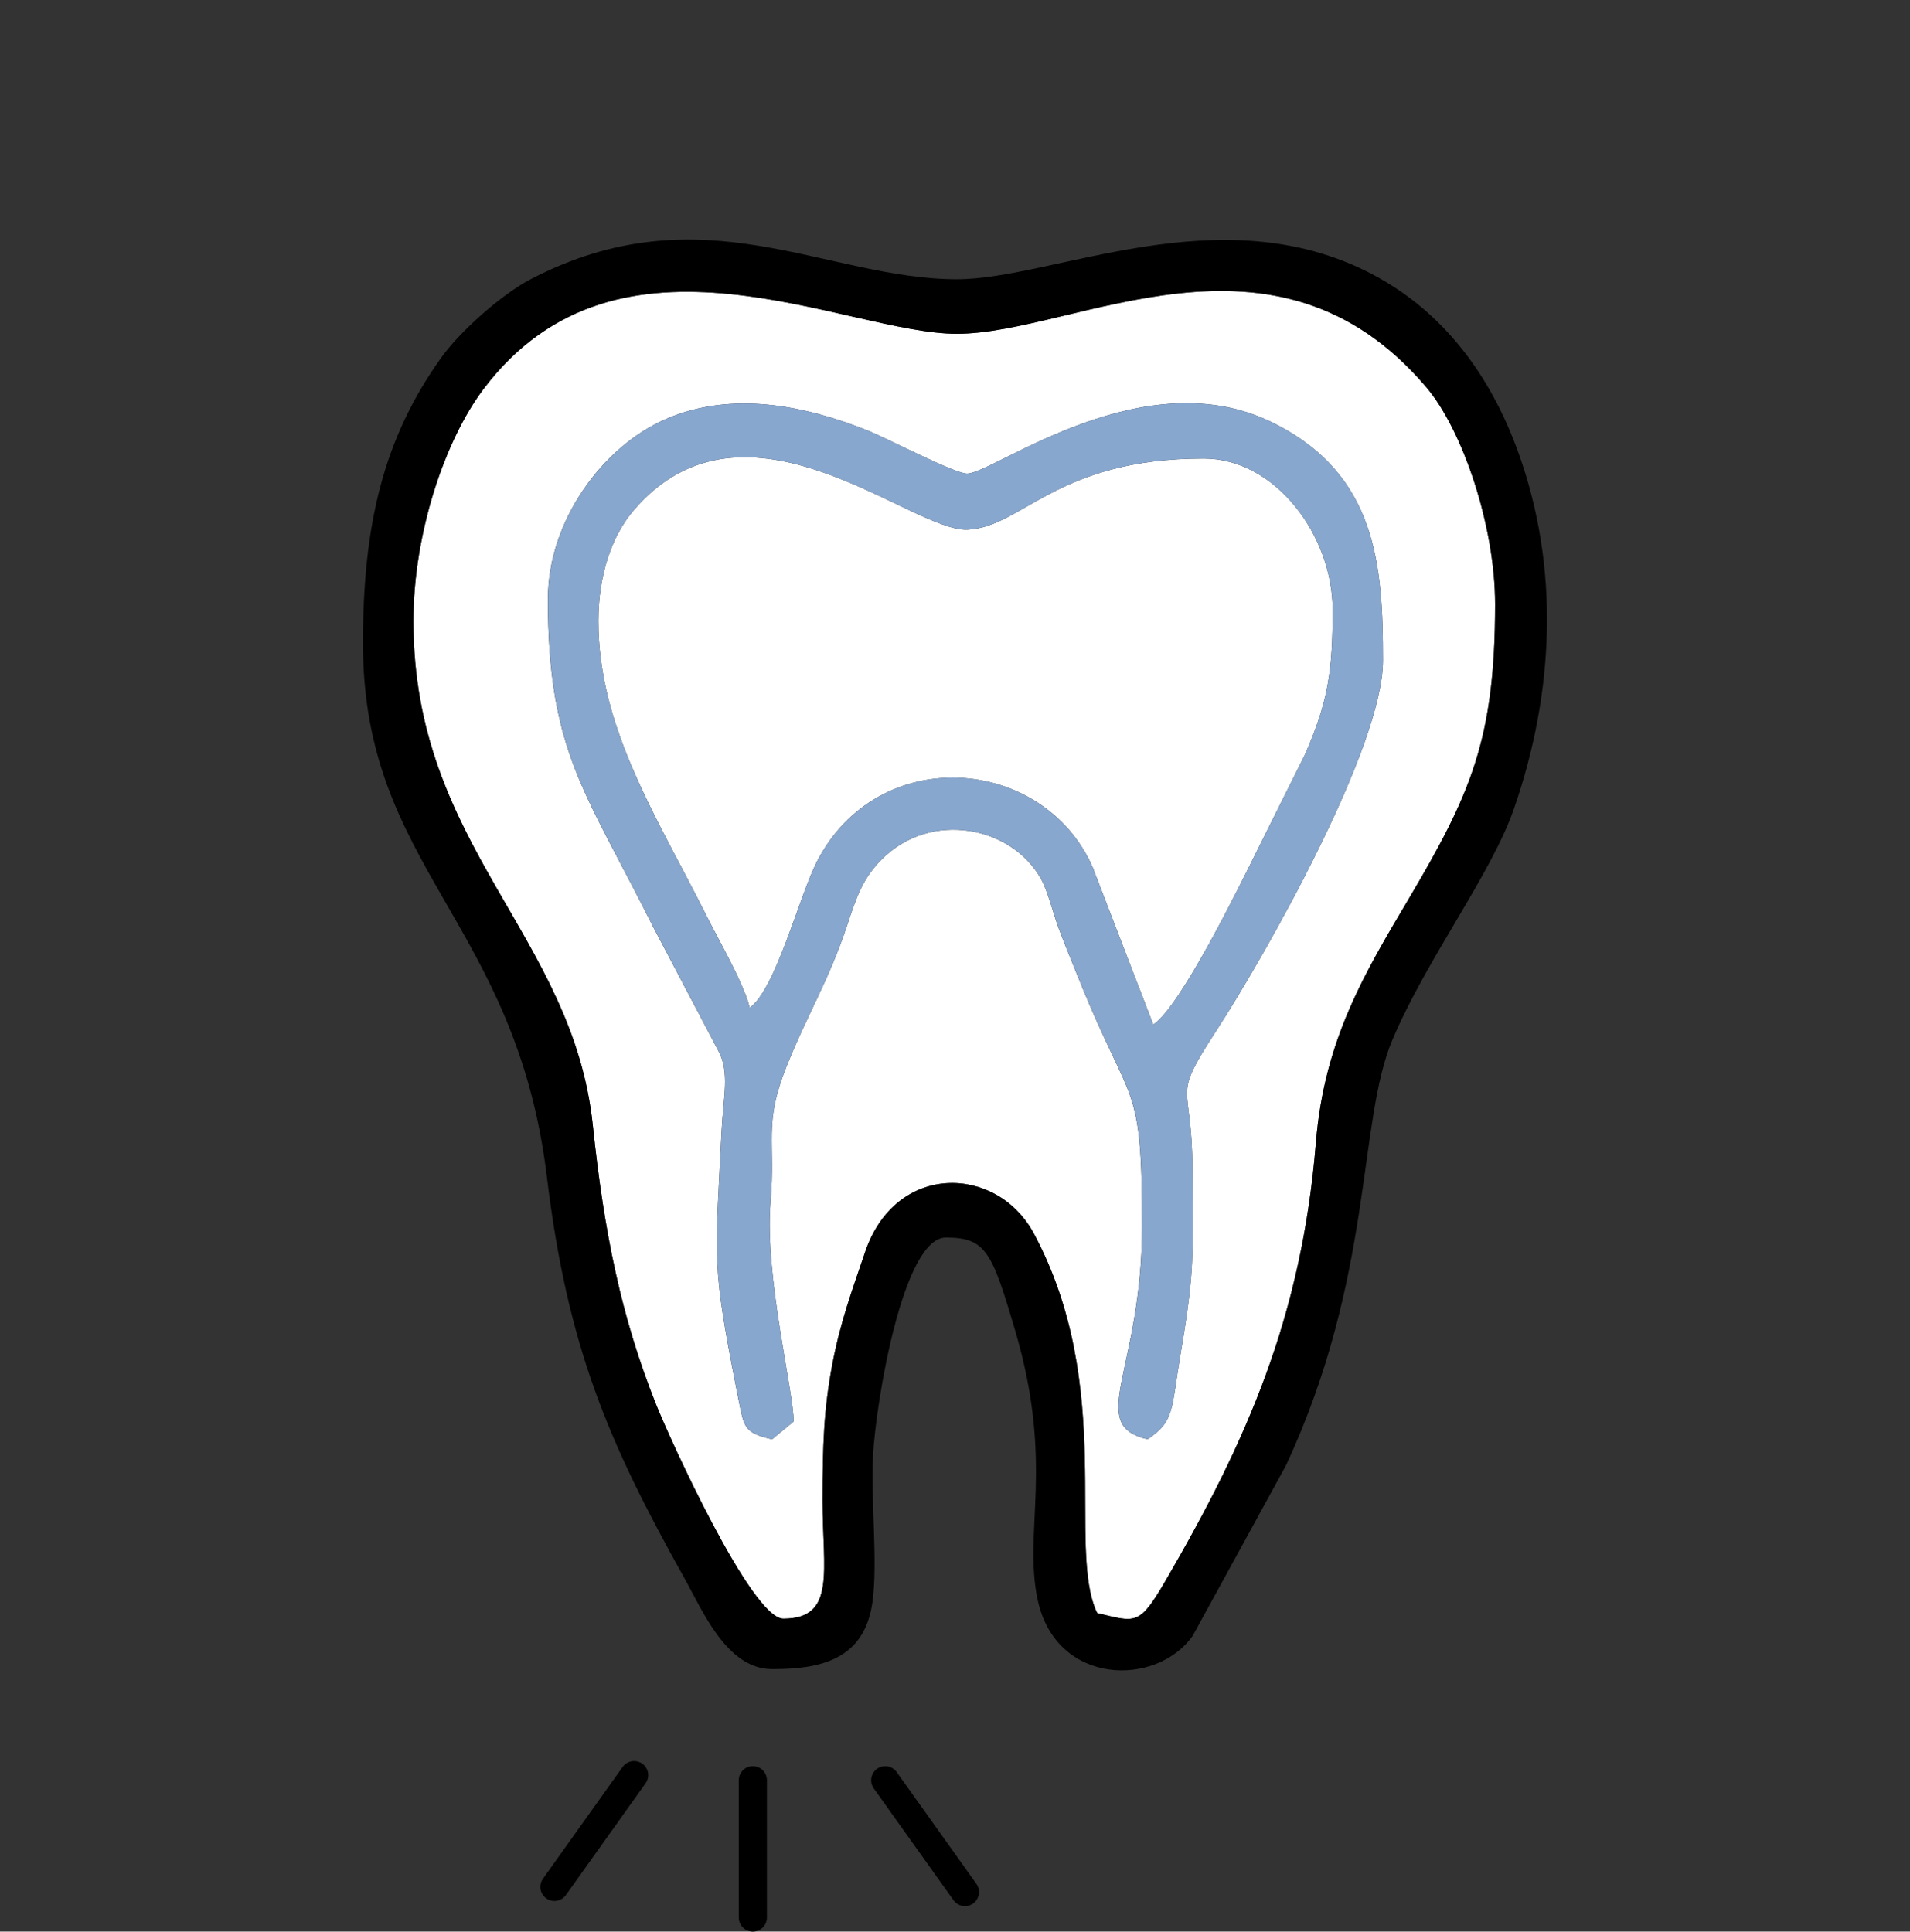
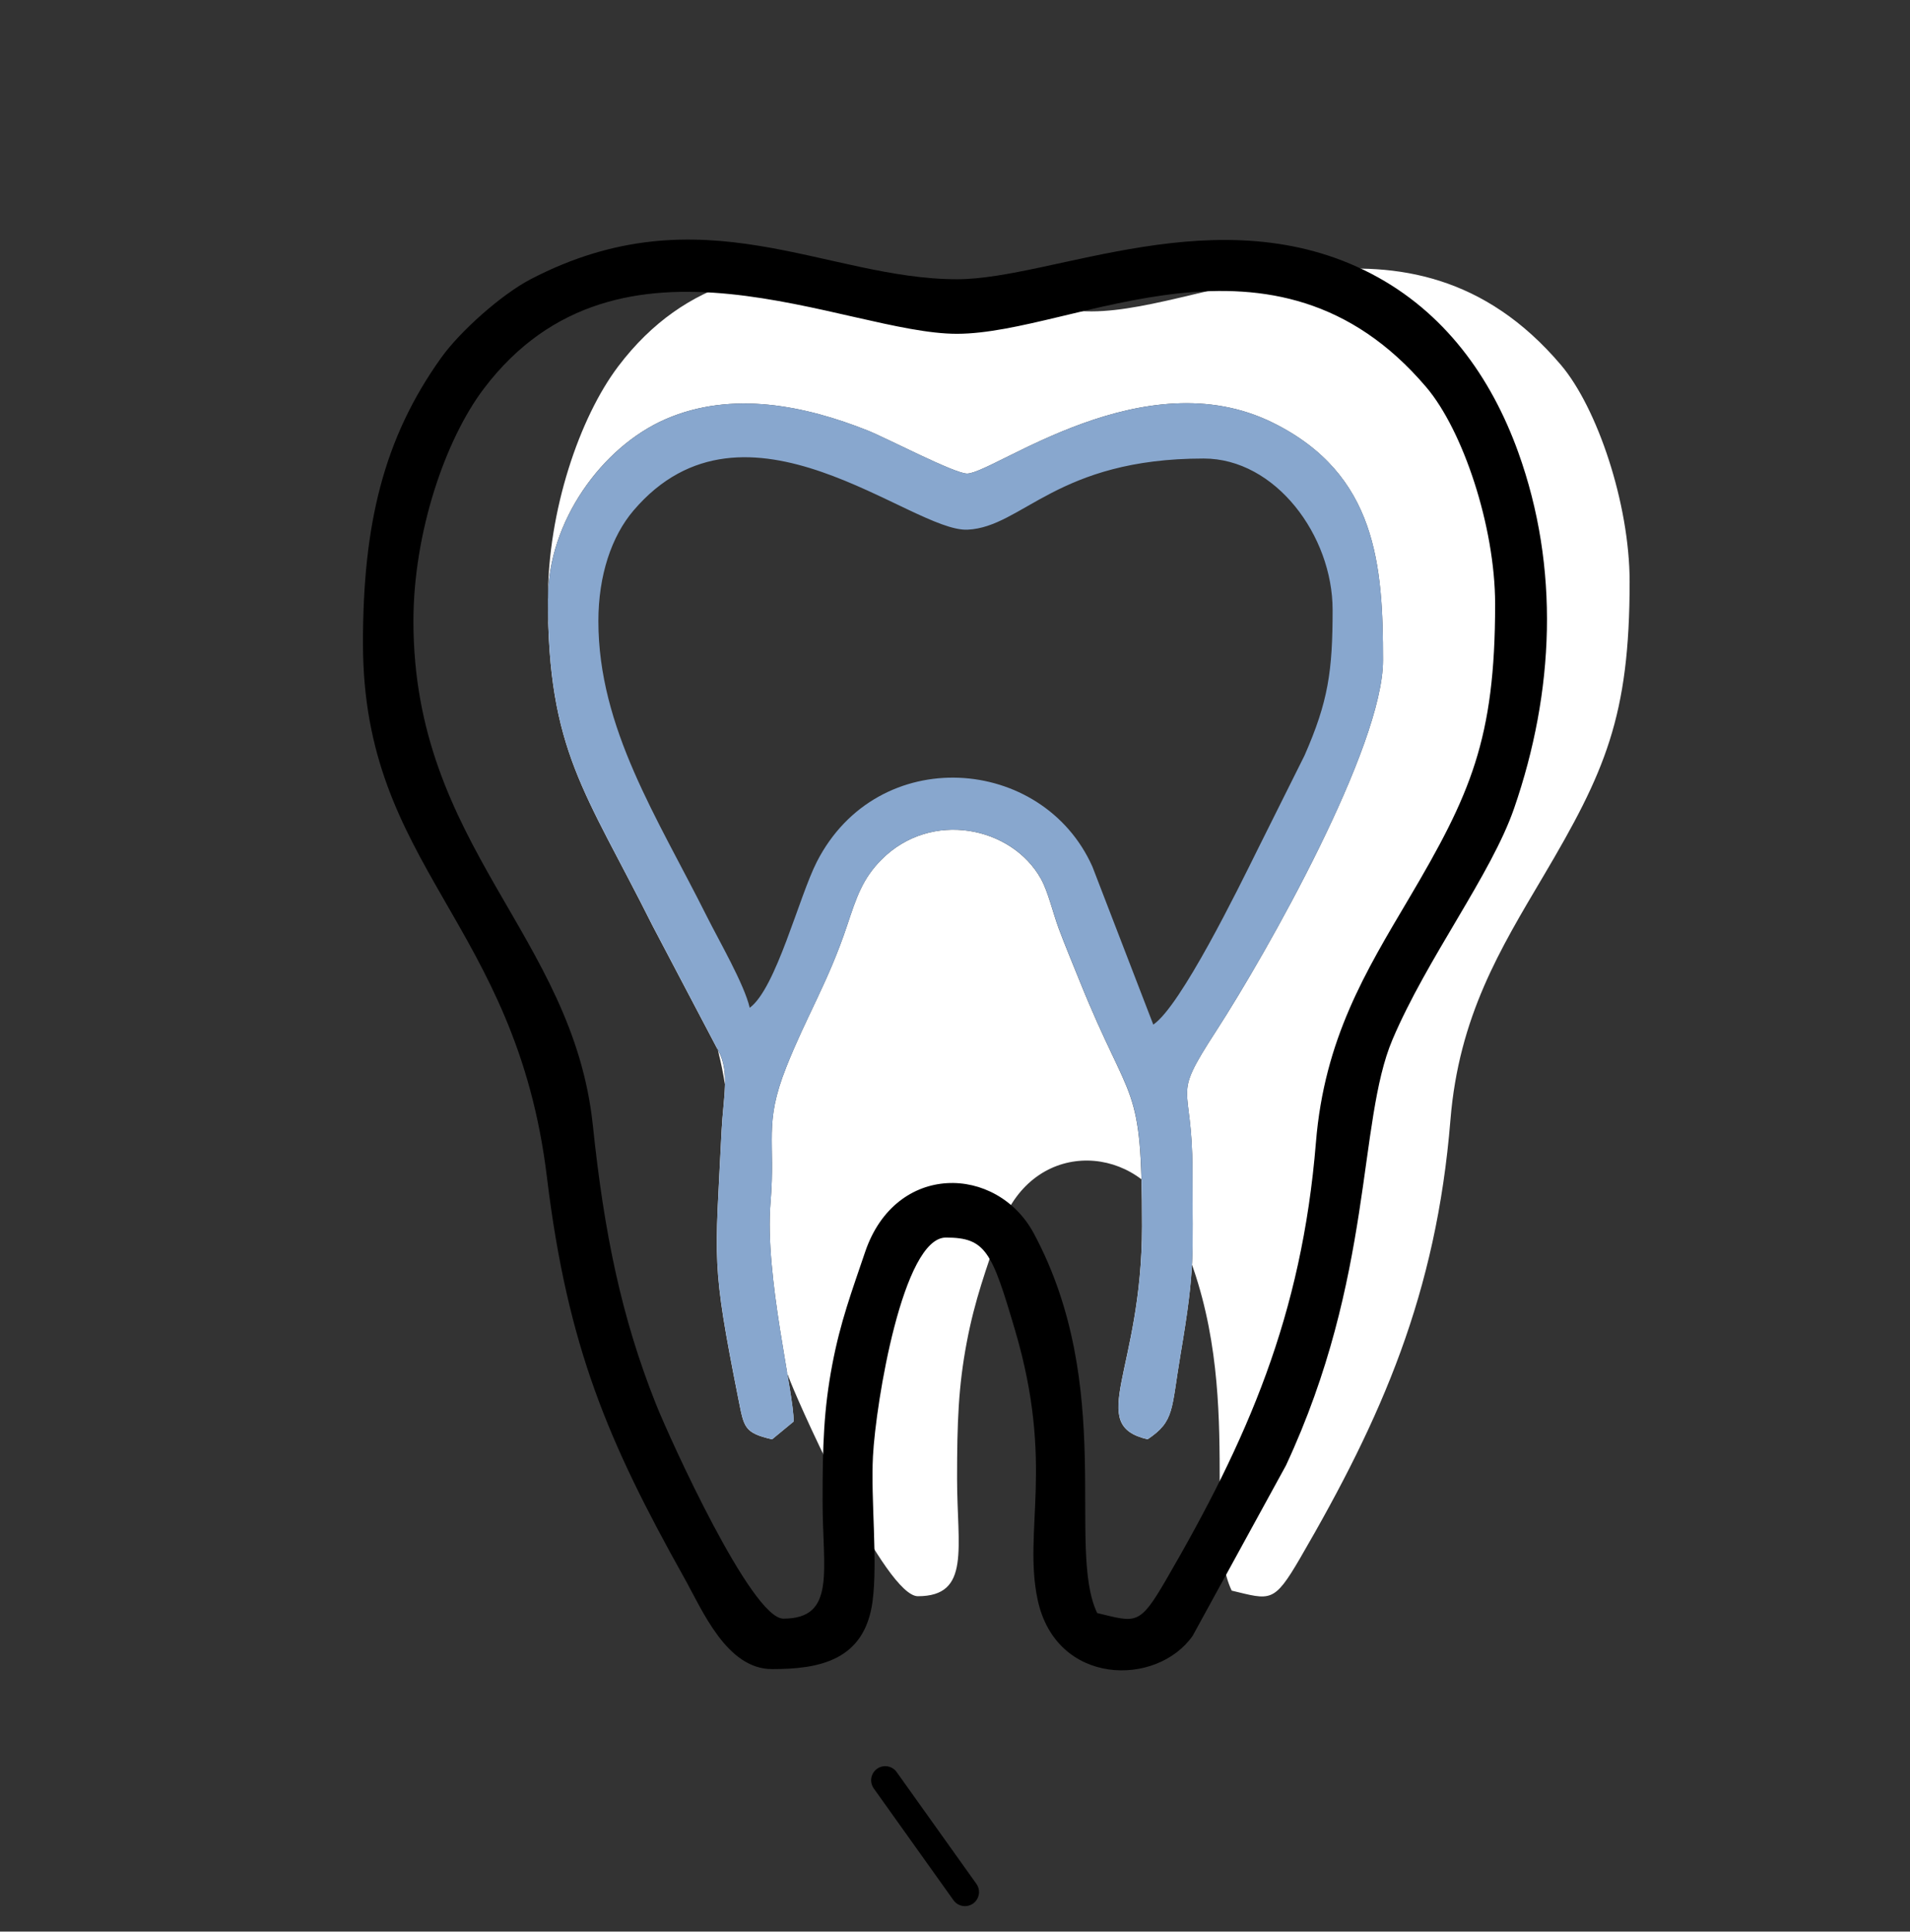
<svg xmlns="http://www.w3.org/2000/svg" xml:space="preserve" width="33.927mm" height="34.314mm" version="1.1" style="shape-rendering:geometricPrecision; text-rendering:geometricPrecision; image-rendering:optimizeQuality; fill-rule:evenodd; clip-rule:evenodd" viewBox="0 0 594.31 601.08">
  <rect x="0" y="0" width="594.31" height="601.08" fill="#333333" stroke="none" />
  <defs>
    <style type="text/css">
   
    .str0 {stroke:black;stroke-width:8.76;stroke-linecap:round;stroke-linejoin:round;stroke-miterlimit:22.926}
    .fil3 {fill:none}
    .fil2 {fill:#88A7CE}
    .fil1 {fill:black}
    .fil0 {fill:white}
   
  </style>
  </defs>
  <g id="Ebene_x0020_1">
    <g id="_1709421757440">
      <g>
-         <path class="fil0" d="M170.49 186.28c0,-23.9 16.76,-47.2 36.59,-55.84 20.77,-9.05 43.65,-4.12 62.84,3.5 5.97,2.37 27.48,13.66 31.12,13.43 8.84,-0.56 54.86,-35.73 95.07,-15.8 32.32,16.01 34.22,44.46 34.22,73.9 0,26.94 -36,90.76 -51.98,115.44 -14.21,21.95 -7.32,14.79 -7.32,43.26 0,27.06 0.95,29.82 -3.71,57.33 -2.92,17.22 -1.77,20.71 -10.24,26.38 -19.35,-4.51 -1.74,-21.22 -1.74,-66.27 0,-46.15 -3.19,-36.08 -19.45,-76.47 -1.96,-4.87 -4.64,-11.3 -6.46,-16.21 -1.85,-4.99 -3.29,-11.43 -5.51,-15.42 -9.09,-16.35 -34.2,-21.51 -49.6,-6.05 -5.98,6 -7.8,11.71 -10.77,20.62 -5.82,17.43 -12.54,27.96 -18.87,43.91 -7.16,18.03 -3.29,22.69 -4.93,42.18 -1.91,22.87 7.29,59.22 7.19,68.19l-6.71 5.53c-8.64,-2.01 -8.71,-3.65 -10.42,-12.25 -8.57,-43.11 -7.31,-42.42 -5.29,-83.68 0.52,-10.53 2.61,-18.39 -1.02,-25l-20.48 -38.94c-20.94,-41.89 -32.55,-54.26 -32.55,-101.73zm-41.86 6.98c0,70.28 49.6,97.5 55.83,156.94 3.51,33.53 8.89,59.77 19.64,86.74 4.31,10.82 29.72,66.75 39.63,66.75 16.53,0 12.21,-14.98 12.21,-36.62 -0,-17.52 0.41,-28.61 3,-42.34 2.53,-13.41 6.12,-22.94 10.23,-35.11 9.49,-28.08 41.05,-27.21 52.53,-5.75 25.58,47.79 10.04,97.98 19.69,118.08 12.07,2.89 13.06,4.04 21.29,-10.1 25.42,-43.7 42.38,-82.3 46.77,-136.35 2.62,-32.26 15.55,-53.27 28.86,-75.78 19.25,-32.55 26.9,-49.69 26.9,-91.69 0,-24.36 -10.1,-54.21 -21.41,-67.53 -47.29,-55.67 -109.28,-16.69 -145.99,-16.63 -34.6,0.06 -105.05,-38.77 -147.3,17.1 -12.1,15.99 -21.88,45.02 -21.88,72.29z" />
-         <path class="fil0" d="M186.19 193.26c0,33.42 18.41,61.23 33.72,91.85 3.81,7.61 11.65,21.1 13.37,28.49 8.2,-6.01 15.3,-34.49 20.87,-45.4 18.94,-37.08 70.32,-33.23 85.78,1.53l18.92 49.1c8.52,-5.71 26.48,-42.39 32.55,-54.65l14.51 -29.09c7.4,-16.79 8.74,-26.31 8.74,-45.32 0,-23.12 -17.79,-47.09 -40.11,-47.09 -45.73,0 -56.32,21.31 -73.46,22.14 -17.52,0.84 -69.11,-46.83 -103.95,-5.97 -6.8,7.98 -10.94,20.14 -10.94,34.41z" />
+         <path class="fil0" d="M170.49 186.28c0,-23.9 16.76,-47.2 36.59,-55.84 20.77,-9.05 43.65,-4.12 62.84,3.5 5.97,2.37 27.48,13.66 31.12,13.43 8.84,-0.56 54.86,-35.73 95.07,-15.8 32.32,16.01 34.22,44.46 34.22,73.9 0,26.94 -36,90.76 -51.98,115.44 -14.21,21.95 -7.32,14.79 -7.32,43.26 0,27.06 0.95,29.82 -3.71,57.33 -2.92,17.22 -1.77,20.71 -10.24,26.38 -19.35,-4.51 -1.74,-21.22 -1.74,-66.27 0,-46.15 -3.19,-36.08 -19.45,-76.47 -1.96,-4.87 -4.64,-11.3 -6.46,-16.21 -1.85,-4.99 -3.29,-11.43 -5.51,-15.42 -9.09,-16.35 -34.2,-21.51 -49.6,-6.05 -5.98,6 -7.8,11.71 -10.77,20.62 -5.82,17.43 -12.54,27.96 -18.87,43.91 -7.16,18.03 -3.29,22.69 -4.93,42.18 -1.91,22.87 7.29,59.22 7.19,68.19l-6.71 5.53c-8.64,-2.01 -8.71,-3.65 -10.42,-12.25 -8.57,-43.11 -7.31,-42.42 -5.29,-83.68 0.52,-10.53 2.61,-18.39 -1.02,-25l-20.48 -38.94c-20.94,-41.89 -32.55,-54.26 -32.55,-101.73zc0,70.28 49.6,97.5 55.83,156.94 3.51,33.53 8.89,59.77 19.64,86.74 4.31,10.82 29.72,66.75 39.63,66.75 16.53,0 12.21,-14.98 12.21,-36.62 -0,-17.52 0.41,-28.61 3,-42.34 2.53,-13.41 6.12,-22.94 10.23,-35.11 9.49,-28.08 41.05,-27.21 52.53,-5.75 25.58,47.79 10.04,97.98 19.69,118.08 12.07,2.89 13.06,4.04 21.29,-10.1 25.42,-43.7 42.38,-82.3 46.77,-136.35 2.62,-32.26 15.55,-53.27 28.86,-75.78 19.25,-32.55 26.9,-49.69 26.9,-91.69 0,-24.36 -10.1,-54.21 -21.41,-67.53 -47.29,-55.67 -109.28,-16.69 -145.99,-16.63 -34.6,0.06 -105.05,-38.77 -147.3,17.1 -12.1,15.99 -21.88,45.02 -21.88,72.29z" />
        <path class="fil1" d="M128.64 193.26c0,-27.27 9.79,-56.3 21.88,-72.29 42.25,-55.86 112.7,-17.03 147.3,-17.1 36.72,-0.07 98.71,-39.05 145.99,16.63 11.31,13.32 21.41,43.17 21.41,67.53 0,42 -7.65,59.14 -26.9,91.69 -13.31,22.51 -26.24,43.52 -28.86,75.78 -4.4,54.04 -21.36,92.65 -46.77,136.35 -8.23,14.14 -9.21,13 -21.29,10.1 -9.65,-20.11 5.89,-70.29 -19.69,-118.08 -11.48,-21.45 -43.04,-22.33 -52.53,5.75 -4.11,12.17 -7.7,21.7 -10.23,35.11 -2.6,13.73 -3.01,24.82 -3,42.34 0,21.64 4.32,36.62 -12.21,36.62 -9.91,0 -35.32,-55.94 -39.63,-66.75 -10.75,-26.97 -16.13,-53.21 -19.64,-86.74 -6.23,-59.44 -55.83,-86.65 -55.83,-156.94zm-15.7 6.98c0,69.92 47.57,86.33 57.23,166 6.43,53.01 19.15,82.58 42.71,124.71 5.72,10.22 13.22,28.44 27.37,28.44 14.66,0 28.79,-2.63 31.25,-21.07 1.67,-12.54 -0.59,-31.7 0.13,-45.21 0.89,-16.75 9.32,-68.01 22.68,-68.01 12.44,0 14.32,4.35 21.58,29 12.29,41.78 2.39,62.18 6.98,83.71 5.74,26.9 37.09,27.18 48.25,11.2l29 -52.97c27.37,-58.71 22.24,-106.79 33.15,-132.52 10.8,-25.46 30.74,-51.36 37.86,-72.01 12.51,-36.22 14.24,-74.81 1.28,-110.78 -8.52,-23.64 -23.11,-43.75 -45.64,-55.51 -47.28,-24.68 -99.01,1.67 -128.98,1.67 -40.87,0 -79.32,-27.73 -132.59,-0.05 -9.21,4.79 -22.08,16.31 -27.89,24.43 -18.05,25.23 -24.38,52.06 -24.38,88.97z" />
        <path class="fil2" d="M186.19 193.26c0,-14.27 4.13,-26.43 10.94,-34.41 34.84,-40.86 86.44,6.81 103.95,5.97 17.14,-0.83 27.73,-22.14 73.46,-22.14 22.32,0 40.11,23.97 40.11,47.09 0,19.01 -1.35,28.53 -8.74,45.32l-14.51 29.09c-6.07,12.26 -24.03,48.95 -32.55,54.65l-18.92 -49.1c-15.46,-34.77 -66.84,-38.61 -85.78,-1.53 -5.57,10.91 -12.67,39.39 -20.87,45.4 -1.72,-7.39 -9.56,-20.87 -13.37,-28.49 -15.31,-30.61 -33.72,-58.43 -33.72,-91.85zm-15.7 -6.98c0,47.47 11.61,59.85 32.55,101.73l20.48 38.94c3.63,6.61 1.53,14.46 1.02,25 -2.02,41.27 -3.28,40.57 5.29,83.68 1.71,8.6 1.78,10.24 10.42,12.25l6.71 -5.53c0.1,-8.97 -9.11,-45.32 -7.19,-68.19 1.63,-19.49 -2.23,-24.14 4.93,-42.18 6.33,-15.95 13.05,-26.48 18.87,-43.91 2.97,-8.91 4.79,-14.62 10.77,-20.62 15.4,-15.46 40.52,-10.29 49.6,6.05 2.22,3.99 3.66,10.43 5.51,15.42 1.82,4.91 4.5,11.34 6.46,16.21 16.26,40.39 19.45,30.32 19.45,76.47 0,45.05 -17.6,61.76 1.74,66.27 8.47,-5.67 7.32,-9.16 10.24,-26.38 4.67,-27.5 3.71,-30.26 3.71,-57.33 0,-28.46 -6.89,-21.31 7.32,-43.26 15.98,-24.69 51.98,-88.5 51.98,-115.44 0,-29.44 -1.91,-57.89 -34.22,-73.9 -40.21,-19.93 -86.24,15.24 -95.07,15.8 -3.65,0.23 -25.16,-11.06 -31.12,-13.43 -19.19,-7.63 -42.08,-12.55 -62.84,-3.5 -19.83,8.64 -36.59,31.95 -36.59,55.84z" />
      </g>
-       <rect class="fil3" y="0" width="594.31" height="594.31" />
-       <line class="fil3 str0" x1="234.25" y1="553.97" x2="234.25" y2="596.7" />
-       <line class="fil3 str0" x1="197.31" y1="552.38" x2="172.51" y2="587.17" />
      <line class="fil3 str0" x1="275.44" y1="553.98" x2="300.25" y2="588.77" />
    </g>
  </g>
</svg>